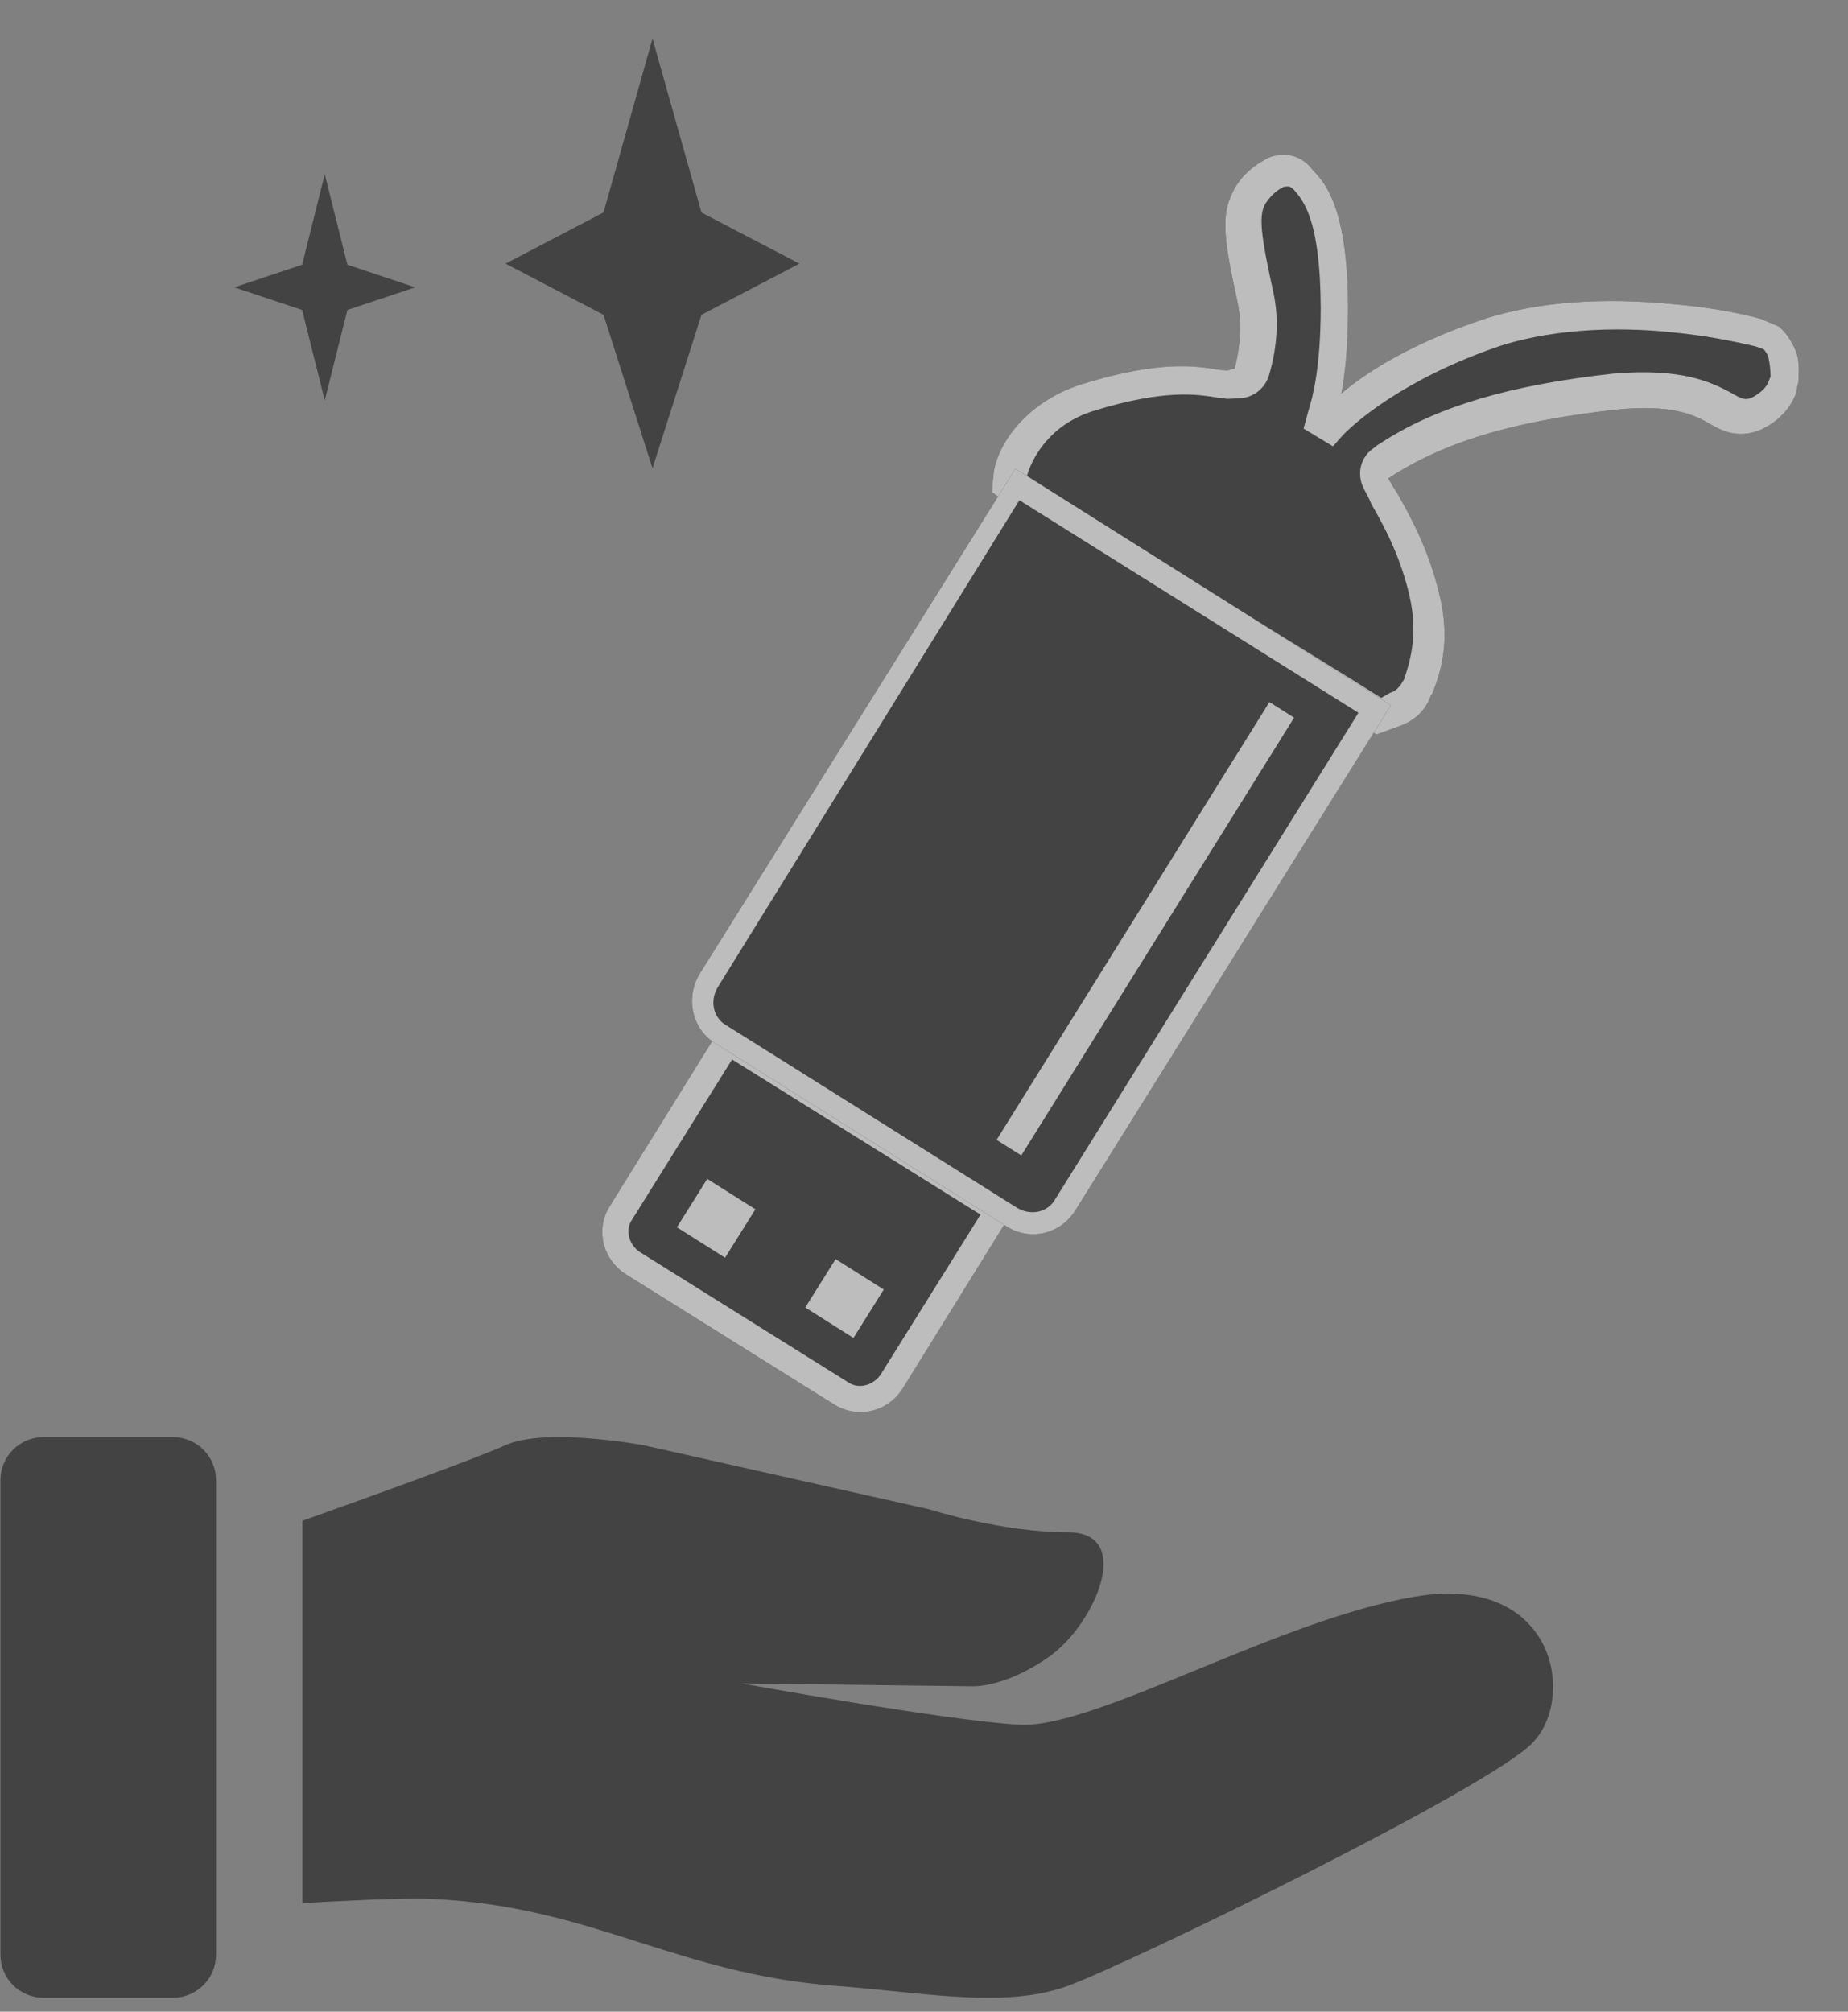
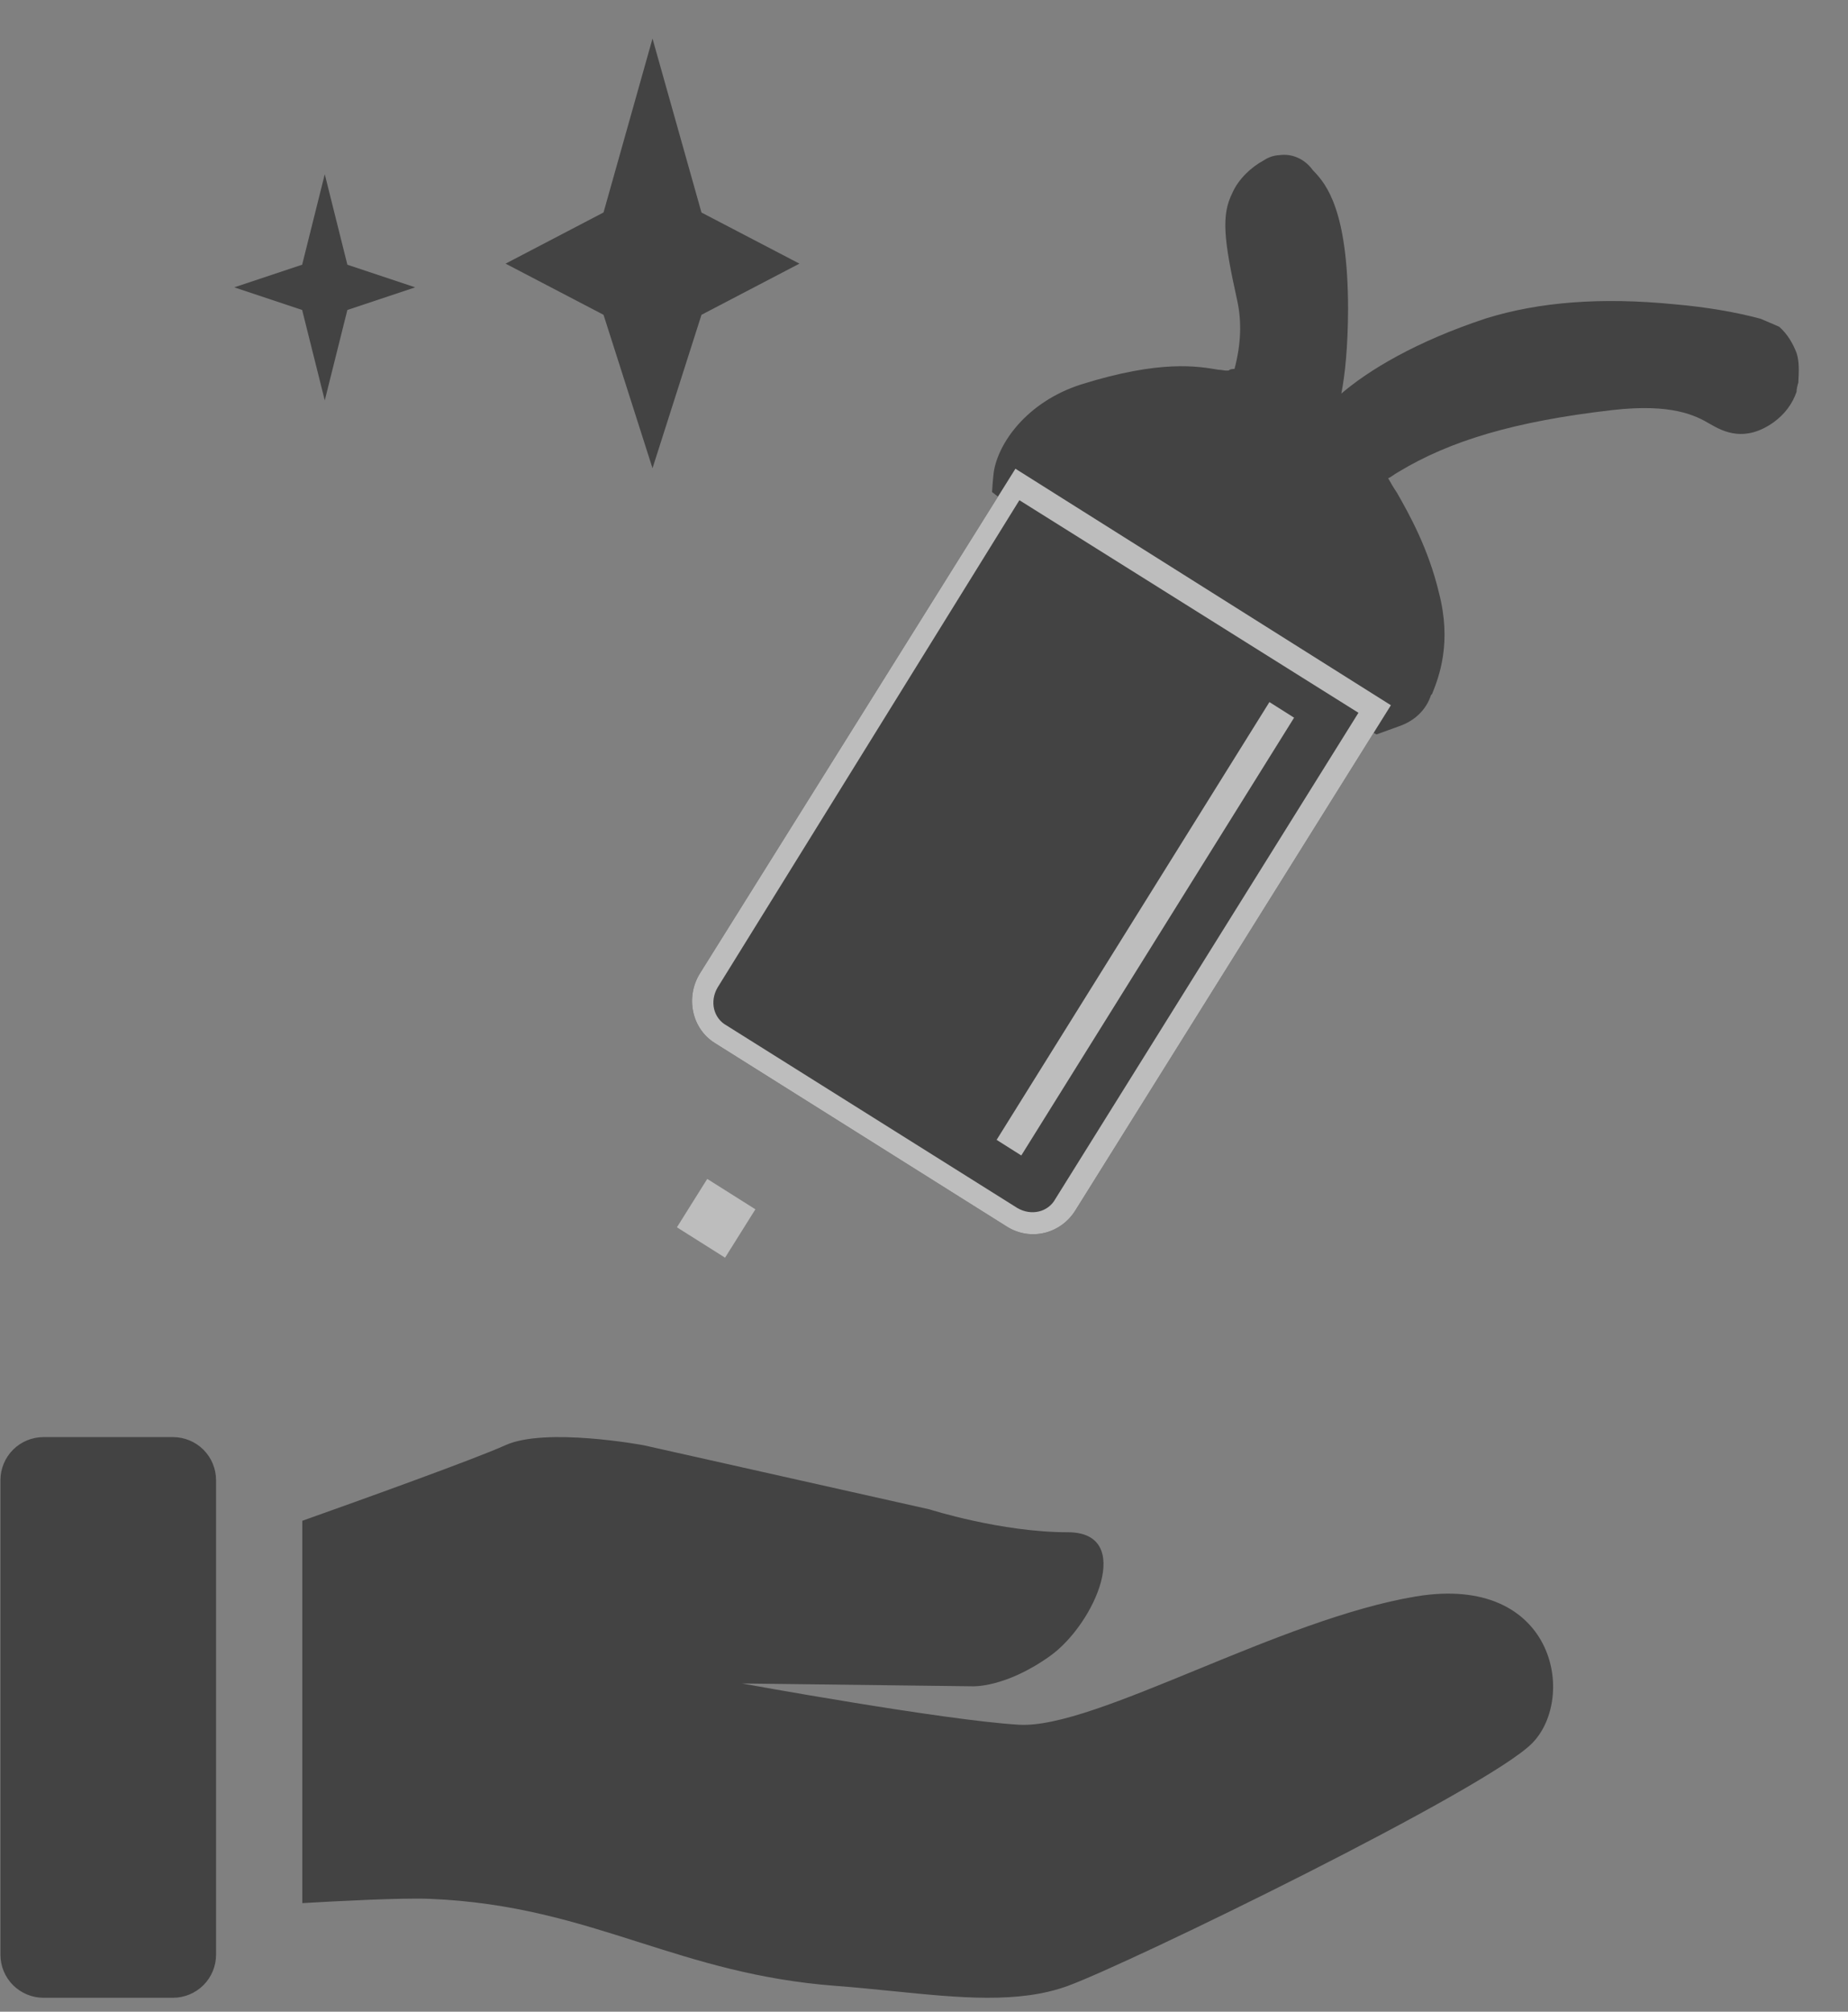
<svg xmlns="http://www.w3.org/2000/svg" width="34" height="37" viewBox="0 0 34 37" fill="none">
  <rect x="0" y="0" width="34" height="37" fill="#808080" stroke="none" />
  <g opacity="0.48">
    <path d="M0.008 27.225C0.008 27.015 0.091 26.813 0.24 26.664C0.389 26.515 0.591 26.432 0.801 26.432H3.182C3.392 26.432 3.594 26.515 3.743 26.664C3.892 26.813 3.975 27.015 3.975 27.225V35.951C3.975 36.161 3.892 36.363 3.743 36.512C3.594 36.66 3.392 36.744 3.182 36.744H0.801C0.591 36.744 0.389 36.66 0.24 36.512C0.091 36.363 0.008 36.161 0.008 35.951V27.225ZM9.296 26.582C10.035 26.244 11.843 26.582 11.843 26.582L17.101 27.761C17.101 27.761 18.416 28.182 19.648 28.182C20.88 28.182 20.143 29.869 19.319 30.458C18.494 31.047 17.895 31.015 17.895 31.015L13.65 30.963C13.65 30.963 17.348 31.638 18.744 31.722C19.451 31.765 20.664 31.267 22.021 30.71C23.342 30.168 24.799 29.57 26.055 29.362C28.603 28.942 29.014 31.217 28.192 32.059C27.37 32.902 20.798 36.104 19.648 36.525C18.746 36.855 17.657 36.746 16.428 36.622C16.087 36.588 15.736 36.552 15.376 36.525C13.939 36.416 12.843 36.067 11.757 35.722C10.592 35.352 9.441 34.986 7.899 34.924C7.382 34.903 6.171 34.968 5.562 35.003V27.971C6.615 27.597 8.745 26.832 9.296 26.582Z" fill="black" />
    <path d="M11.104 3.908L12.005 0.71L12.906 3.909L14.708 4.849L12.906 5.79L12.005 8.612L11.104 5.79L9.302 4.849L11.104 3.908Z" fill="black" />
    <path d="M5.559 4.869L5.975 3.205L6.391 4.869L7.638 5.285L6.391 5.701L5.975 7.364L5.559 5.701L4.311 5.285L5.559 4.869Z" fill="black" />
    <path d="M32.626 7.771C32.105 8.135 31.719 7.949 31.458 7.796C31.198 7.644 30.767 7.417 29.666 7.542C27.863 7.749 26.672 8.108 25.721 8.685C25.64 8.728 25.6 8.773 25.54 8.796C25.586 8.879 25.633 8.961 25.701 9.062C25.933 9.467 26.28 10.092 26.473 10.898C26.714 11.822 26.477 12.443 26.348 12.764L26.328 12.784C26.239 13.06 26.021 13.263 25.734 13.36L25.325 13.508L25.195 13.434C25.066 13.34 22.489 11.816 20.454 10.531C19.492 9.924 18.654 9.374 18.252 9.05C18.252 9.05 18.27 8.774 18.284 8.681C18.364 8.157 18.881 7.397 19.887 7.072C21.363 6.61 22.041 6.738 22.42 6.801C22.462 6.799 22.524 6.818 22.566 6.816L22.609 6.814C22.628 6.789 22.67 6.787 22.713 6.785C22.831 6.339 22.849 5.92 22.763 5.529C22.512 4.395 22.469 3.957 22.673 3.549C22.786 3.292 23.025 3.07 23.247 2.952C23.347 2.884 23.45 2.858 23.534 2.854C23.76 2.821 23.994 2.911 24.155 3.131L24.177 3.154C24.399 3.388 24.801 3.868 24.802 5.685C24.799 6.397 24.745 6.899 24.678 7.239C25.177 6.812 26.044 6.284 27.34 5.856C28.324 5.551 29.466 5.464 30.813 5.597C31.4 5.648 31.947 5.743 32.392 5.863L32.65 5.973L32.737 6.012C32.888 6.148 32.983 6.311 33.055 6.495C33.107 6.66 33.096 6.846 33.086 7.036C33.068 7.098 33.052 7.162 33.054 7.205C32.981 7.417 32.847 7.611 32.626 7.771Z" fill="black" />
-     <path d="M33.054 7.205C33.052 7.162 33.068 7.098 33.086 7.036C33.096 6.846 33.107 6.66 33.055 6.495C32.983 6.311 32.888 6.148 32.737 6.012L32.65 5.973L32.392 5.863C31.947 5.743 31.4 5.648 30.813 5.597C29.466 5.464 28.324 5.551 27.34 5.856C26.044 6.284 25.177 6.812 24.678 7.239C24.745 6.899 24.799 6.397 24.802 5.685C24.801 3.868 24.399 3.388 24.177 3.154L24.155 3.131C23.994 2.911 23.76 2.821 23.534 2.854C23.45 2.858 23.347 2.884 23.247 2.952C23.025 3.07 22.786 3.292 22.673 3.549C22.469 3.957 22.512 4.395 22.763 5.529C22.849 5.92 22.831 6.339 22.713 6.785C22.67 6.787 22.628 6.789 22.609 6.814L22.566 6.816C22.524 6.818 22.462 6.799 22.42 6.801C22.041 6.738 21.363 6.61 19.887 7.072C18.881 7.397 18.364 8.157 18.284 8.681C18.27 8.774 18.252 9.05 18.252 9.05C18.654 9.374 19.492 9.924 20.454 10.531C22.489 11.816 25.066 13.34 25.195 13.434L25.325 13.508L25.734 13.36C26.021 13.263 26.239 13.06 26.328 12.784L26.348 12.764C26.477 12.443 26.714 11.822 26.473 10.898C26.28 10.092 25.933 9.467 25.701 9.062C25.633 8.961 25.586 8.879 25.54 8.796C25.6 8.773 25.64 8.728 25.721 8.685C26.672 8.108 27.863 7.749 29.666 7.542C30.767 7.417 31.198 7.644 31.458 7.796C31.719 7.949 32.105 8.135 32.626 7.771C32.847 7.611 32.981 7.417 33.054 7.205ZM32.344 7.244C32.126 7.402 32.06 7.344 31.824 7.211C31.499 7.043 30.96 6.76 29.671 6.873C27.783 7.083 26.488 7.471 25.498 8.089C25.398 8.157 25.338 8.181 25.298 8.225C25.035 8.387 24.949 8.706 25.091 8.988C25.137 9.071 25.183 9.153 25.233 9.275C25.466 9.68 25.765 10.226 25.935 10.97C26.103 11.711 25.922 12.224 25.831 12.499L25.816 12.522C25.757 12.629 25.677 12.717 25.574 12.743L25.412 12.837C24.633 12.337 20.154 9.603 19.634 9.258C19.265 9.005 19.027 8.875 18.938 8.794C18.924 8.782 18.909 8.769 18.894 8.754C18.983 8.437 19.3 7.813 20.122 7.557C21.437 7.149 22.048 7.26 22.363 7.307C22.427 7.322 22.511 7.318 22.573 7.337L22.658 7.333C22.7 7.331 22.782 7.325 22.824 7.323C23.075 7.309 23.273 7.131 23.343 6.917C23.502 6.386 23.535 5.861 23.425 5.365C23.198 4.335 23.158 3.982 23.27 3.766C23.329 3.66 23.468 3.505 23.59 3.455C23.607 3.433 23.649 3.431 23.692 3.429C23.734 3.427 23.754 3.448 23.754 3.448C23.754 3.448 23.775 3.466 23.8 3.485C23.998 3.705 24.292 4.083 24.299 5.67C24.296 6.739 24.159 7.288 24.07 7.565L23.984 7.883L24.525 8.209L24.681 8.032C24.9 7.789 25.832 6.963 27.597 6.363C28.704 6.008 29.959 6.021 30.82 6.118C31.365 6.171 31.872 6.27 32.297 6.37L32.445 6.422C32.489 6.462 32.535 6.545 32.538 6.587C32.563 6.69 32.569 6.771 32.575 6.898C32.578 6.924 32.572 6.946 32.559 6.962C32.525 7.088 32.444 7.176 32.344 7.244Z" fill="white" />
-     <path d="M16.61 25.534C16.34 25.966 15.788 26.101 15.353 25.835L11.521 23.44C11.088 23.171 10.953 22.613 11.22 22.183L13.29 18.848L18.677 22.201L16.61 25.534Z" fill="black" />
-     <path d="M18.677 22.201L13.29 18.848L11.22 22.183C10.95 22.611 11.088 23.171 11.521 23.44L15.353 25.835C15.788 26.101 16.34 25.966 16.61 25.534L18.677 22.201ZM15.602 25.422L11.77 23.027C11.571 22.893 11.495 22.624 11.63 22.43L13.469 19.486L18.04 22.34L16.201 25.284C16.065 25.481 15.798 25.558 15.602 25.422Z" fill="white" />
-     <path d="M14.816 24.048L15.702 24.608L16.26 23.717L15.374 23.158L14.816 24.048Z" fill="white" />
    <path d="M12.454 22.573L13.34 23.132L13.898 22.242L13.012 21.683L12.454 22.573Z" fill="white" />
    <path d="M19.785 22.261C19.516 22.694 18.961 22.832 18.528 22.562L13.158 19.188C12.723 18.921 12.61 18.341 12.874 17.909L18.682 8.621L25.59 12.971L19.785 22.261Z" fill="black" />
    <path d="M25.59 12.971L18.682 8.621L12.874 17.909C12.61 18.341 12.723 18.921 13.158 19.188L18.528 22.562C18.961 22.832 19.516 22.694 19.785 22.261L25.59 12.971ZM18.717 22.218L13.368 18.861C13.13 18.731 13.05 18.422 13.203 18.162L18.755 9.2L24.993 13.11L19.416 22.053C19.286 22.291 18.977 22.37 18.717 22.218Z" fill="white" />
    <path d="M18.336 20.965L18.79 21.252L23.809 13.2L23.355 12.913L18.336 20.965Z" fill="white" />
  </g>
</svg>